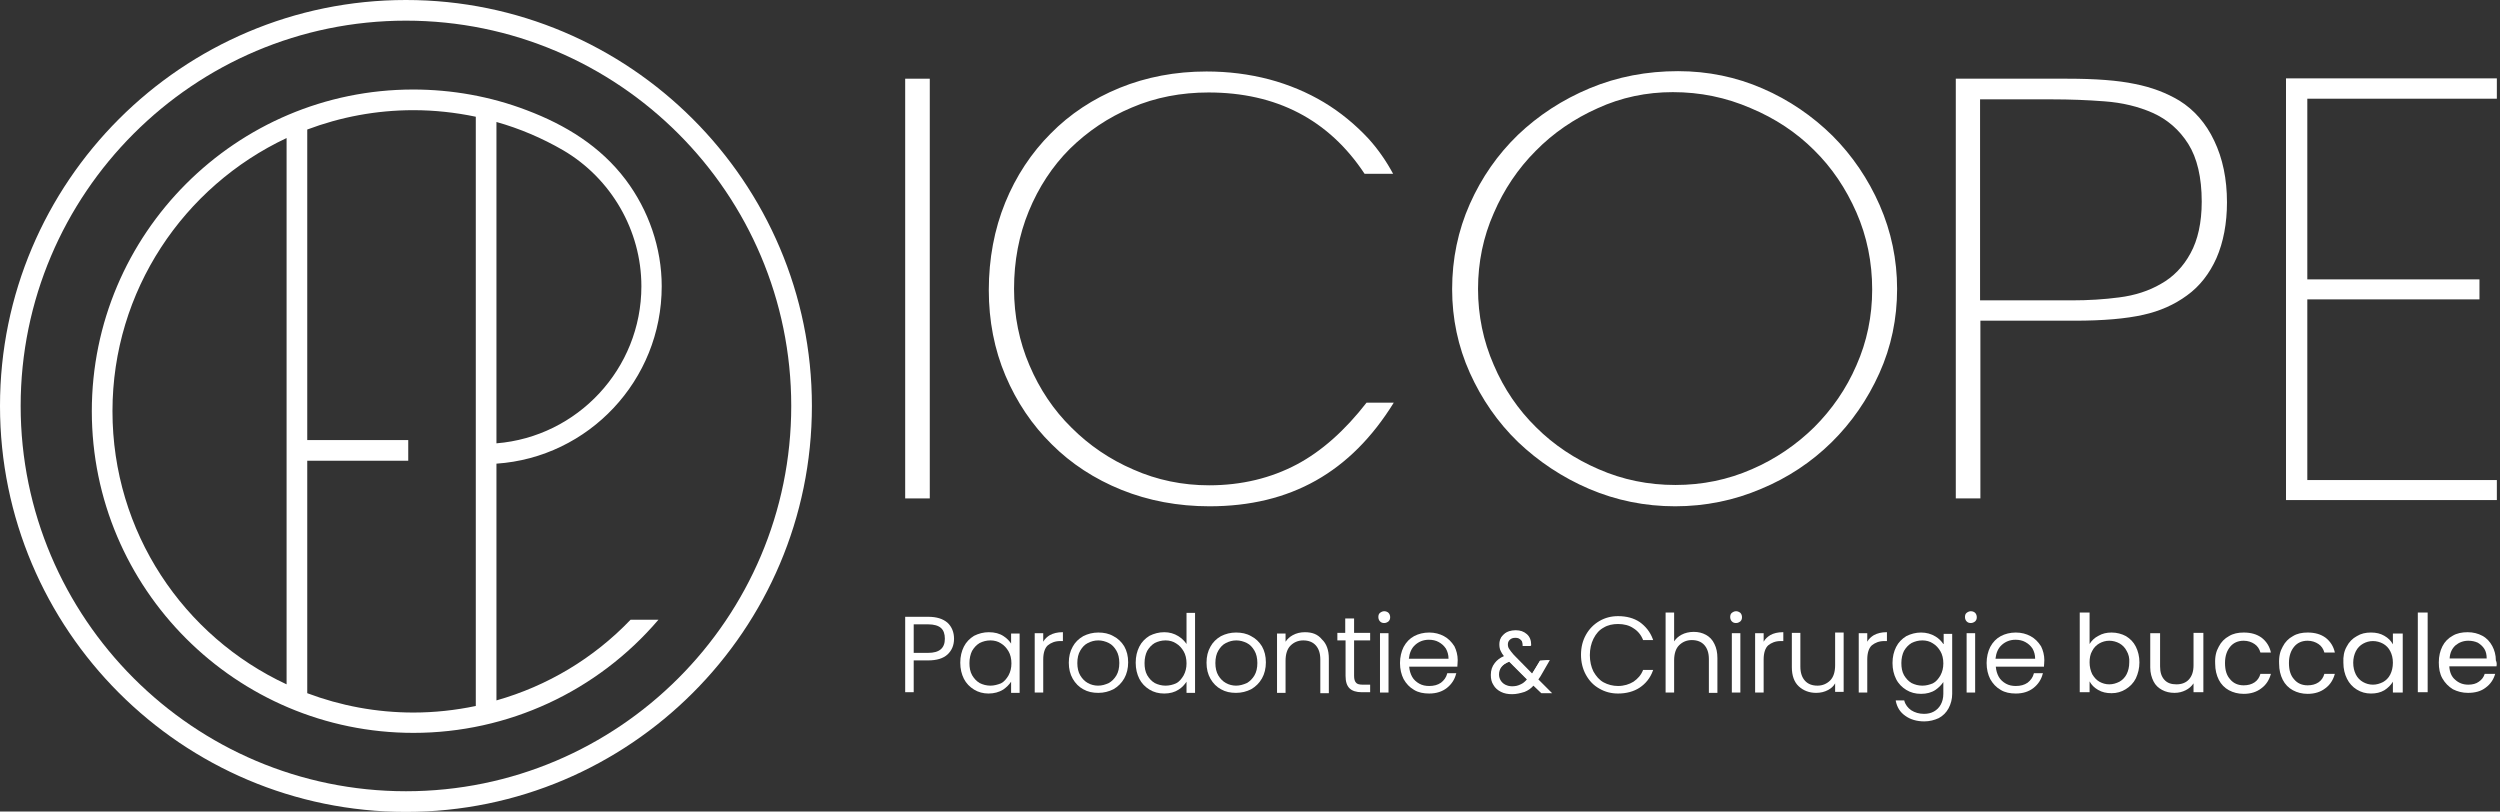
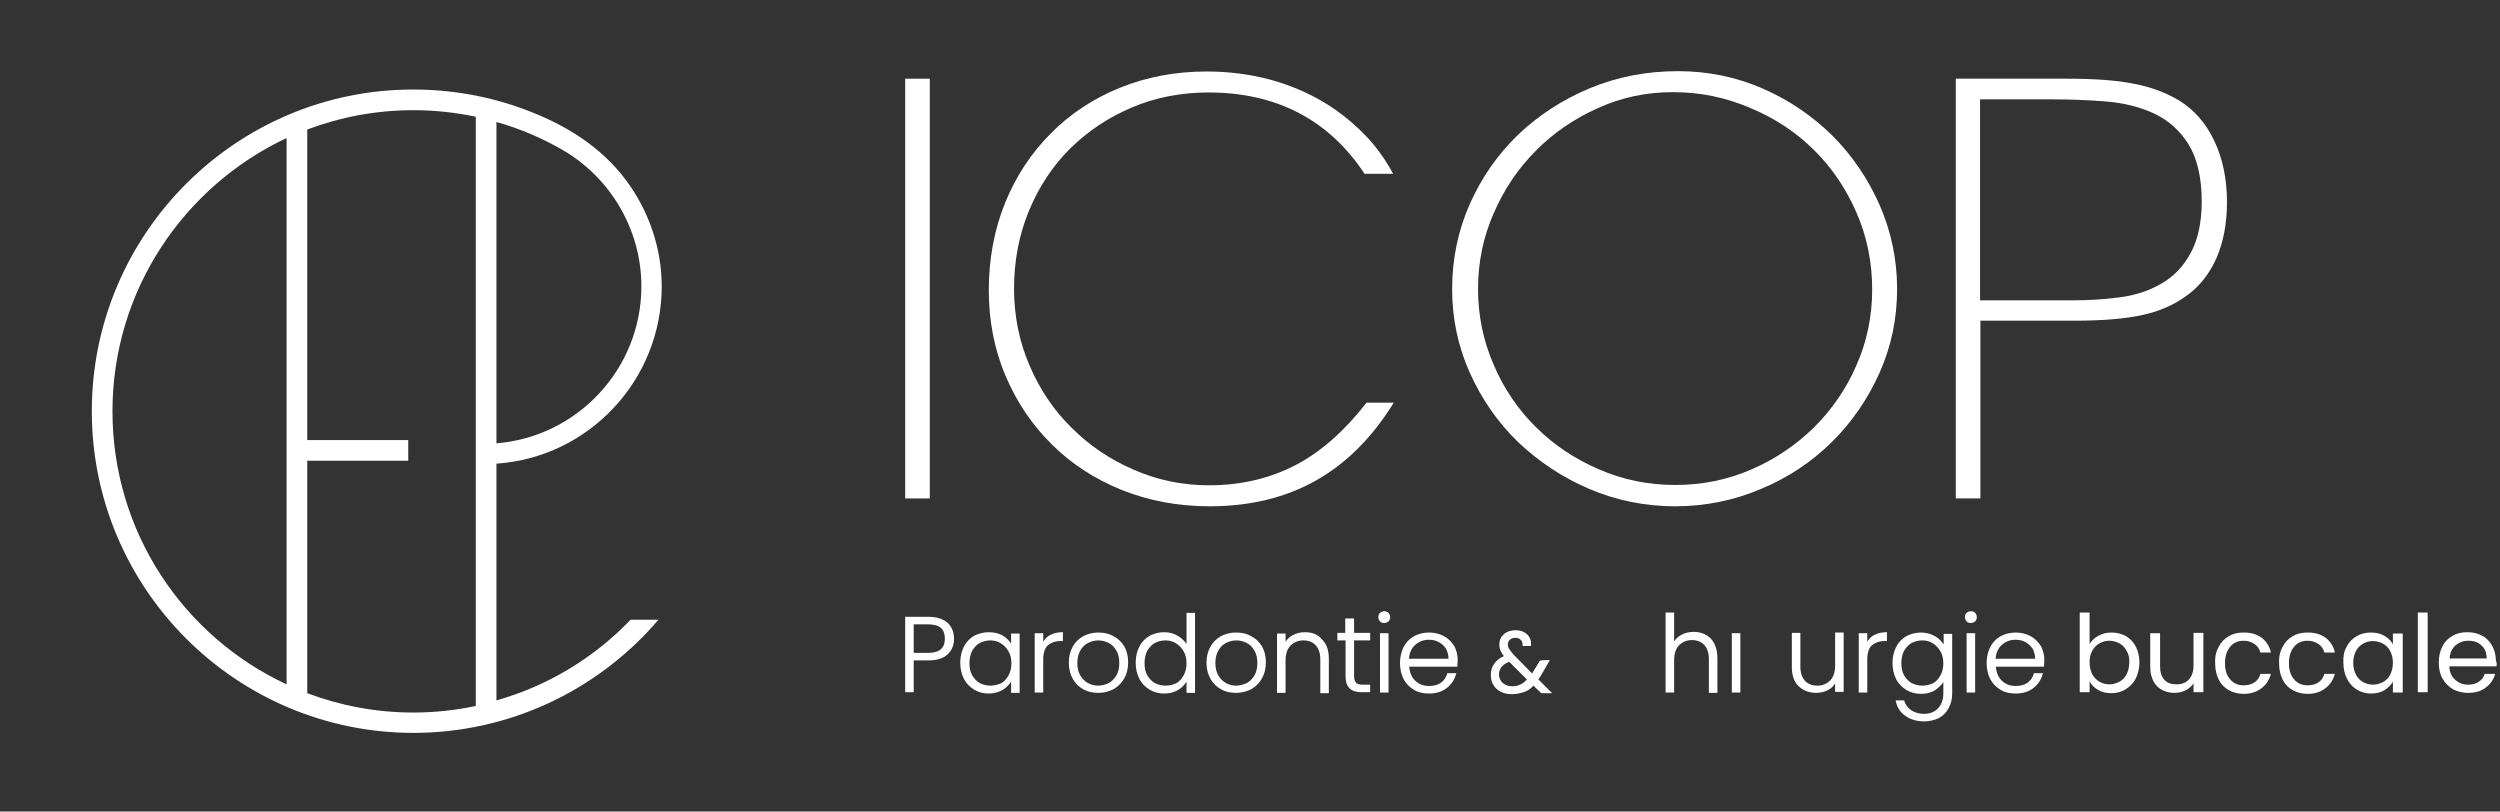
<svg xmlns="http://www.w3.org/2000/svg" width="536" height="174" viewBox="0 0 536 174" fill="none">
  <rect x="0" y="0" width="536" height="174" fill="#333333" stroke="none" />
-   <path d="M87.035 0C39.018 0 0 39.018 0 87.035C0 135.053 39.018 174.071 87.035 174.071C134.982 174.071 174.071 135.053 174.071 87.035C174.071 39.018 134.982 0 87.035 0ZM87.035 169.642C41.479 169.642 4.429 132.522 4.429 87.035C4.429 41.549 41.479 4.429 87.035 4.429C132.592 4.429 169.642 41.479 169.642 87.035C169.642 132.592 132.592 169.642 87.035 169.642Z" fill="white" />
  <path d="M141.872 61.375C141.872 53.149 139.06 45.065 134.139 38.526C128.725 31.355 121.273 26.786 112.907 23.622C105.174 20.669 96.878 19.193 88.582 19.193C50.618 19.193 19.685 50.126 19.685 88.16C19.685 126.195 50.618 157.128 88.653 157.128C108.9 157.128 128.022 148.27 141.169 132.873H135.193C127.249 141.169 117.336 147.075 106.439 150.168V99.409C126.194 98.073 141.872 81.552 141.872 61.375ZM137.513 61.375C137.513 79.091 123.804 93.644 106.439 95.05V26.153C111.431 27.559 116.211 29.598 120.711 32.199C131.045 38.245 137.513 49.423 137.513 61.375ZM24.114 88.16C24.114 62.289 39.44 39.932 61.445 29.598V146.723C39.37 136.459 24.114 114.102 24.114 88.16ZM88.653 152.769C80.638 152.769 72.975 151.293 65.874 148.621V98.776H87.528V94.347H65.874V27.77C72.975 25.098 80.638 23.622 88.653 23.622C93.152 23.622 97.651 24.114 102.01 25.028V151.363C97.651 152.277 93.152 152.769 88.653 152.769Z" fill="white" />
-   <path d="M535.323 21.162V16.803H490.118V107.213H535.323V102.924H494.688V64.187H531.597V59.899H494.688V21.162H535.323Z" fill="white" />
  <path d="M359.143 108.548C352.675 108.548 346.489 107.283 340.724 104.822C334.959 102.362 329.827 98.917 325.468 94.769C321.109 90.551 317.664 85.559 315.133 79.935C312.602 74.311 311.337 68.265 311.337 62.008C311.337 55.54 312.602 49.423 315.133 43.729C317.664 38.034 321.109 33.113 325.468 28.895C329.827 24.747 334.959 21.372 340.864 18.912C346.77 16.451 353.097 15.256 359.776 15.256C366.173 15.256 372.29 16.521 377.914 18.982C383.609 21.443 388.6 24.887 392.889 29.106C397.107 33.324 400.552 38.386 403.012 44.01C405.473 49.634 406.739 55.68 406.739 61.937C406.739 68.335 405.473 74.381 402.942 80.005C400.411 85.629 396.966 90.621 392.678 94.839C388.389 99.057 383.328 102.432 377.563 104.822C371.798 107.283 365.611 108.548 359.143 108.548ZM358.651 19.755C353.027 19.755 347.613 20.88 342.552 23.2C337.49 25.45 332.99 28.543 329.264 32.34C325.468 36.136 322.445 40.635 320.265 45.697C318.016 50.759 316.891 56.243 316.891 61.937C316.891 67.632 318.016 73.115 320.265 78.248C322.445 83.38 325.538 87.879 329.335 91.605C333.131 95.402 337.701 98.425 342.763 100.604C347.895 102.854 353.378 103.979 359.213 103.979C364.978 103.979 370.462 102.854 375.594 100.604C380.656 98.425 385.155 95.331 388.952 91.605C392.748 87.809 395.841 83.38 398.021 78.318C400.271 73.256 401.395 67.772 401.395 62.078C401.395 56.243 400.271 50.689 398.021 45.557C395.771 40.424 392.748 35.925 388.952 32.199C385.155 28.403 380.586 25.38 375.383 23.2C370.04 20.88 364.486 19.755 358.651 19.755Z" fill="white" />
  <path d="M199.344 16.873H194.071V106.861H199.344V16.873Z" fill="white" />
  <path d="M259.313 108.548C252.563 108.548 246.236 107.353 240.471 105.033C234.706 102.713 229.645 99.409 225.497 95.261C221.278 91.113 217.974 86.192 215.584 80.568C213.194 74.943 211.998 68.757 211.998 62.218C211.998 55.469 213.194 49.142 215.514 43.447C217.834 37.753 221.138 32.761 225.286 28.613C229.363 24.466 234.355 21.161 240.049 18.841C245.744 16.521 252.001 15.326 258.68 15.326C263.32 15.326 267.819 15.889 272.108 17.014C276.326 18.138 280.333 19.826 283.848 21.935C287.364 24.044 290.598 26.715 293.41 29.738C295.448 31.988 297.206 34.519 298.682 37.261H292.566C284.903 25.661 273.654 19.826 259.102 19.826C253.266 19.826 247.712 20.88 242.651 23.059C237.589 25.169 233.16 28.192 229.363 31.918C225.637 35.644 222.685 40.143 220.575 45.275C218.466 50.407 217.412 55.962 217.412 61.937C217.412 67.702 218.537 73.256 220.716 78.318C222.895 83.45 225.918 87.95 229.715 91.676C233.511 95.472 237.94 98.495 243.002 100.674C248.064 102.924 253.548 104.049 259.242 104.049C266.202 104.049 272.53 102.502 278.084 99.549C283.356 96.737 288.348 92.308 292.988 86.332H298.823C289.613 101.237 276.677 108.548 259.313 108.548Z" fill="white" />
  <path d="M419.323 106.861V16.873H443.226C449.202 16.873 454.053 17.225 457.709 17.998C461.294 18.701 464.458 19.896 467.27 21.583C470.433 23.552 472.964 26.434 474.722 30.16C476.55 33.957 477.464 38.386 477.464 43.377C477.464 47.877 476.69 51.954 475.214 55.329C473.738 58.633 471.629 61.375 468.887 63.343C466.215 65.312 463.052 66.718 459.536 67.491C455.81 68.335 450.889 68.757 444.773 68.757H424.596V106.861H419.323ZM424.666 64.398H444.14C447.725 64.398 451.17 64.187 454.334 63.765C457.709 63.343 460.732 62.359 463.262 60.883C465.934 59.407 468.113 57.157 469.66 54.274C471.207 51.462 472.05 47.736 472.05 43.237C472.05 38.034 471.066 33.886 469.168 30.863C467.27 27.84 464.669 25.591 461.505 24.185C458.482 22.849 455.037 22.005 451.17 21.724C447.515 21.443 443.788 21.302 439.992 21.302H424.525V64.398H424.666Z" fill="white" />
  <path d="M198.992 132.241H194.071V148.41H195.899V141.591H198.992C200.82 141.591 202.226 141.169 203.14 140.326C204.054 139.482 204.546 138.357 204.546 136.951C204.546 135.545 204.054 134.35 203.14 133.506C202.156 132.663 200.82 132.241 198.992 132.241ZM195.899 133.858H198.992C200.258 133.858 201.172 134.139 201.734 134.631C202.297 135.123 202.578 135.896 202.578 136.951C202.578 138.99 201.383 139.974 198.992 139.974H195.899V133.858Z" fill="white" />
  <path d="M216.849 138.076C216.427 137.443 215.935 136.881 215.162 136.389C214.318 135.826 213.264 135.545 211.998 135.545C210.874 135.545 209.819 135.826 208.835 136.318C207.921 136.881 207.147 137.654 206.655 138.638C206.163 139.623 205.882 140.747 205.882 142.083C205.882 143.419 206.163 144.544 206.655 145.528C207.147 146.512 207.921 147.286 208.835 147.848C209.749 148.41 210.803 148.692 211.928 148.692C213.123 148.692 214.178 148.41 215.092 147.848C215.795 147.356 216.357 146.793 216.779 146.161V148.551H218.607V135.826H216.779V138.076H216.849ZM212.35 147.004C211.506 147.004 210.733 146.793 210.03 146.442C209.327 146.02 208.835 145.458 208.413 144.755C207.991 143.981 207.85 143.138 207.85 142.153C207.85 141.169 208.061 140.255 208.413 139.552C208.835 138.849 209.327 138.287 210.03 137.865C210.733 137.513 211.506 137.303 212.35 137.303C213.194 137.303 213.967 137.513 214.6 137.935C215.303 138.357 215.795 138.919 216.217 139.623C216.638 140.326 216.849 141.239 216.849 142.224C216.849 143.208 216.638 144.052 216.217 144.825C215.795 145.528 215.303 146.161 214.6 146.512C213.897 146.793 213.123 147.004 212.35 147.004Z" fill="white" />
  <path d="M225.075 136.178C224.512 136.529 224.02 136.951 223.669 137.584V135.756H221.841V148.481H223.669V141.38C223.669 139.974 224.02 138.919 224.653 138.357C225.356 137.795 226.2 137.443 227.324 137.443H227.887V135.545H227.746C226.762 135.545 225.848 135.756 225.075 136.178Z" fill="white" />
  <path d="M238.714 136.389C237.729 135.826 236.675 135.615 235.48 135.615C234.284 135.615 233.23 135.896 232.246 136.389C231.261 136.951 230.488 137.724 229.996 138.638C229.434 139.623 229.152 140.747 229.152 142.083C229.152 143.419 229.434 144.544 229.996 145.528C230.558 146.512 231.332 147.286 232.246 147.778C233.23 148.34 234.284 148.551 235.48 148.551C236.675 148.551 237.729 148.27 238.714 147.778C239.698 147.215 240.471 146.442 241.034 145.458C241.596 144.473 241.877 143.278 241.877 142.013C241.877 140.677 241.596 139.552 241.034 138.568C240.471 137.654 239.698 136.881 238.714 136.389ZM235.409 147.004C234.636 147.004 233.863 146.793 233.23 146.442C232.597 146.09 232.035 145.528 231.613 144.825C231.191 144.122 230.98 143.208 230.98 142.153C230.98 141.099 231.191 140.185 231.613 139.482C232.035 138.779 232.527 138.216 233.23 137.865C233.933 137.513 234.636 137.303 235.48 137.303C236.253 137.303 237.026 137.513 237.729 137.865C238.432 138.216 238.925 138.779 239.346 139.482C239.768 140.185 239.979 141.099 239.979 142.153C239.979 143.208 239.768 144.122 239.346 144.825C238.925 145.528 238.362 146.09 237.729 146.442C236.956 146.793 236.253 147.004 235.409 147.004Z" fill="white" />
  <path d="M254.391 138.076C253.969 137.443 253.407 136.881 252.634 136.389C251.72 135.826 250.736 135.545 249.611 135.545C248.486 135.545 247.431 135.826 246.447 136.318C245.533 136.881 244.76 137.654 244.268 138.638C243.775 139.622 243.494 140.747 243.494 142.083C243.494 143.419 243.775 144.544 244.268 145.528C244.76 146.512 245.533 147.286 246.447 147.848C247.361 148.41 248.416 148.692 249.611 148.692C250.806 148.692 251.86 148.41 252.704 147.848C253.407 147.426 253.969 146.793 254.391 146.161V148.551H256.219V131.397H254.391V138.076ZM249.892 147.004C249.048 147.004 248.275 146.793 247.572 146.442C246.869 146.02 246.377 145.458 245.955 144.755C245.533 143.981 245.392 143.138 245.392 142.153C245.392 141.169 245.603 140.255 245.955 139.552C246.377 138.849 246.869 138.287 247.572 137.865C248.275 137.513 249.048 137.302 249.892 137.302C250.736 137.302 251.509 137.513 252.142 137.935C252.845 138.357 253.337 138.919 253.759 139.622C254.18 140.326 254.391 141.239 254.391 142.224C254.391 143.208 254.18 144.052 253.759 144.825C253.337 145.528 252.845 146.161 252.142 146.512C251.509 146.793 250.736 147.004 249.892 147.004Z" fill="white" />
  <path d="M268.241 136.389C267.257 135.826 266.202 135.615 265.007 135.615C263.812 135.615 262.757 135.896 261.773 136.389C260.789 136.951 260.016 137.724 259.523 138.638C258.961 139.623 258.68 140.747 258.68 142.083C258.68 143.419 258.961 144.544 259.523 145.528C260.086 146.512 260.859 147.286 261.773 147.778C262.757 148.34 263.812 148.551 265.007 148.551C266.202 148.551 267.257 148.27 268.241 147.778C269.225 147.215 269.999 146.442 270.561 145.458C271.123 144.473 271.405 143.278 271.405 142.013C271.405 140.677 271.123 139.552 270.561 138.568C269.999 137.654 269.225 136.881 268.241 136.389ZM265.007 147.004C264.234 147.004 263.46 146.793 262.828 146.442C262.195 146.09 261.633 145.528 261.211 144.825C260.789 144.122 260.578 143.208 260.578 142.153C260.578 141.099 260.789 140.185 261.211 139.482C261.633 138.779 262.125 138.216 262.828 137.865C263.531 137.513 264.234 137.303 265.077 137.303C265.851 137.303 266.624 137.513 267.327 137.865C268.03 138.216 268.522 138.779 268.944 139.482C269.366 140.185 269.577 141.099 269.577 142.153C269.577 143.208 269.366 144.122 268.944 144.825C268.522 145.528 267.96 146.09 267.327 146.442C266.554 146.793 265.78 147.004 265.007 147.004Z" fill="white" />
  <path d="M279.771 135.545C278.787 135.545 277.943 135.756 277.17 136.178C276.537 136.529 276.045 136.951 275.623 137.584V135.826H273.795V148.551H275.623V141.661C275.623 140.255 275.974 139.13 276.677 138.427C277.381 137.724 278.294 137.303 279.419 137.303C280.544 137.303 281.458 137.654 282.091 138.357C282.724 139.06 283.075 140.044 283.075 141.38V148.621H284.903V141.169C284.903 139.412 284.411 138.006 283.427 137.092C282.513 135.967 281.317 135.545 279.771 135.545Z" fill="white" />
  <path d="M290.316 132.592H288.418V135.686H286.731V137.303H288.488V144.895C288.488 146.161 288.77 147.004 289.332 147.567C289.894 148.129 290.808 148.411 291.933 148.411H293.761V146.794H292.144C291.441 146.794 290.949 146.653 290.738 146.372C290.457 146.091 290.316 145.598 290.316 144.895V137.303H293.761V135.686H290.316V132.592Z" fill="white" />
  <path d="M296.784 131.045C296.433 131.045 296.151 131.186 295.87 131.397C295.589 131.608 295.519 131.959 295.519 132.311C295.519 132.662 295.659 133.014 295.87 133.225C296.151 133.506 296.433 133.576 296.784 133.576C297.136 133.576 297.417 133.436 297.698 133.225C297.979 132.944 298.05 132.662 298.05 132.311C298.05 131.959 297.909 131.608 297.698 131.397C297.487 131.186 297.136 131.045 296.784 131.045Z" fill="white" />
  <path d="M297.698 135.756H295.87V148.481H297.698V135.756Z" fill="white" />
  <path d="M309.579 136.389C308.665 135.896 307.611 135.615 306.416 135.615C305.221 135.615 304.096 135.896 303.182 136.389C302.268 136.881 301.494 137.654 300.932 138.709C300.44 139.693 300.159 140.888 300.159 142.153C300.159 143.489 300.44 144.614 300.932 145.598C301.494 146.583 302.197 147.356 303.182 147.918C304.096 148.481 305.221 148.692 306.416 148.692C307.962 148.692 309.228 148.27 310.212 147.497C311.196 146.723 311.899 145.669 312.181 144.473L312.251 144.333H310.282V144.403C310.071 145.247 309.579 145.88 308.947 146.372C308.244 146.864 307.4 147.075 306.416 147.075C305.642 147.075 304.939 146.934 304.307 146.583C303.674 146.231 303.111 145.739 302.76 145.106C302.408 144.473 302.197 143.77 302.127 142.927H312.462V142.786C312.462 142.505 312.532 142.083 312.532 141.521C312.532 140.466 312.251 139.412 311.829 138.568C311.196 137.584 310.493 136.881 309.579 136.389ZM306.345 137.162C307.119 137.162 307.822 137.303 308.454 137.654C309.087 138.006 309.579 138.427 310.001 139.06C310.353 139.693 310.564 140.396 310.564 141.239H302.057C302.197 139.974 302.619 138.99 303.393 138.287C304.166 137.584 305.15 137.162 306.345 137.162Z" fill="white" />
  <path d="M324.202 148.832C323.288 148.832 322.515 148.692 321.812 148.34C321.109 147.989 320.547 147.496 320.195 146.864C319.773 146.231 319.633 145.528 319.633 144.684C319.633 143.7 319.914 142.856 320.476 142.153C320.968 141.521 321.601 141.029 322.445 140.677C322.164 140.325 321.882 139.904 321.742 139.552C321.531 139.13 321.461 138.638 321.461 138.146C321.461 137.232 321.812 136.529 322.445 135.967C323.078 135.404 323.921 135.123 324.976 135.123C325.96 135.123 326.733 135.404 327.366 135.967C327.999 136.529 328.28 137.302 328.28 138.216V138.357L328.139 138.498H326.452V138.216C326.452 137.724 326.312 137.373 326.03 137.162C325.749 136.881 325.398 136.74 324.905 136.74C324.413 136.74 323.992 136.881 323.71 137.162C323.429 137.443 323.288 137.724 323.288 138.146C323.288 138.498 323.359 138.849 323.57 139.13C323.781 139.482 324.132 139.904 324.554 140.396L328.491 144.403C328.632 144.192 328.772 143.911 328.983 143.63L330.178 141.661L331.795 141.521H332.287L330.67 144.333C330.389 144.825 330.108 145.317 329.827 145.669L332.779 148.621H330.459L328.772 147.004C328.21 147.637 327.577 148.059 326.874 148.34C325.96 148.621 325.116 148.832 324.202 148.832ZM323.57 141.872C322.093 142.435 321.39 143.349 321.39 144.614C321.39 145.106 321.531 145.528 321.742 145.879C321.953 146.231 322.304 146.582 322.726 146.793C323.148 147.004 323.64 147.145 324.202 147.145C324.905 147.145 325.468 147.004 326.03 146.723C326.522 146.512 326.944 146.161 327.366 145.669L323.57 141.872Z" fill="white" />
  <path d="M330.389 144.192L331.865 141.591H331.655L330.178 141.661L328.983 143.63C328.772 144.052 328.561 144.333 328.421 144.614L324.343 140.466C323.921 139.974 323.57 139.552 323.359 139.201C323.148 138.849 323.078 138.498 323.078 138.146C323.078 137.724 323.218 137.373 323.57 137.021C323.921 136.74 324.343 136.599 324.835 136.599C325.327 136.599 325.749 136.74 326.03 137.021C326.382 137.302 326.522 137.724 326.522 138.216V138.357H328.069V138.216C328.139 137.373 327.858 136.599 327.225 136.107C326.663 135.545 325.89 135.264 324.905 135.264C323.921 135.264 323.078 135.545 322.515 136.037C321.882 136.529 321.601 137.232 321.601 138.076C321.601 138.568 321.672 139.06 321.882 139.482C322.093 139.833 322.304 140.255 322.726 140.677C321.812 141.029 321.109 141.591 320.617 142.224C320.125 142.927 319.844 143.7 319.844 144.614C319.844 145.387 320.055 146.09 320.406 146.723C320.758 147.356 321.32 147.778 321.953 148.129C322.656 148.481 323.429 148.621 324.273 148.621C325.187 148.621 325.96 148.481 326.733 148.129C327.436 147.848 328.069 147.356 328.632 146.723L330.389 148.41H332.358L329.545 145.598C329.756 145.176 330.038 144.684 330.389 144.192ZM324.202 147.286C323.64 147.286 323.148 147.145 322.656 146.934C322.234 146.723 321.882 146.372 321.601 146.02C321.32 145.598 321.25 145.176 321.25 144.684C321.25 143.349 322.023 142.364 323.64 141.802L327.577 145.739C327.085 146.301 326.593 146.653 326.101 146.934C325.468 147.145 324.835 147.286 324.202 147.286Z" fill="white" />
-   <path d="M343.817 134.561C344.731 133.998 345.786 133.787 346.91 133.787C348.176 133.787 349.301 134.069 350.215 134.701C351.129 135.264 351.832 136.107 352.254 137.162V137.232H354.433L354.363 137.021C353.8 135.475 352.816 134.28 351.55 133.366C350.285 132.522 348.738 132.1 346.91 132.1C345.434 132.1 344.098 132.452 342.903 133.155C341.708 133.858 340.724 134.842 340.021 136.107C339.318 137.373 338.966 138.779 338.966 140.396C338.966 141.943 339.318 143.419 340.021 144.684C340.724 145.95 341.638 146.934 342.903 147.637C344.098 148.34 345.434 148.692 346.91 148.692C348.668 148.692 350.285 148.27 351.55 147.426C352.816 146.583 353.8 145.387 354.363 143.841L354.433 143.63H352.254V143.7C351.832 144.755 351.129 145.528 350.215 146.161C349.301 146.723 348.176 147.075 346.91 147.075C345.786 147.075 344.731 146.793 343.817 146.301C342.903 145.809 342.2 144.966 341.638 143.981C341.146 142.997 340.864 141.802 340.864 140.466C340.864 139.13 341.146 137.935 341.638 136.951C342.2 135.826 342.903 135.053 343.817 134.561Z" fill="white" />
  <path d="M365.752 136.107C364.978 135.685 364.135 135.475 363.15 135.475C362.166 135.475 361.252 135.685 360.479 136.107C359.846 136.459 359.354 136.881 358.932 137.513V131.327H357.104V148.481H358.932V141.591C358.932 140.185 359.284 139.06 359.987 138.357C360.69 137.654 361.604 137.232 362.729 137.232C363.853 137.232 364.767 137.584 365.4 138.287C366.033 138.99 366.384 139.974 366.384 141.31V148.551H368.212V141.099C368.212 139.904 368.001 138.919 367.58 138.076C367.158 137.162 366.525 136.529 365.752 136.107Z" fill="white" />
  <path d="M373.134 135.756H371.306V148.481H373.134V135.756Z" fill="white" />
-   <path d="M372.22 131.045C371.868 131.045 371.587 131.186 371.306 131.397C371.024 131.608 370.954 131.959 370.954 132.311C370.954 132.662 371.095 133.014 371.306 133.225C371.587 133.506 371.868 133.576 372.22 133.576C372.571 133.576 372.852 133.436 373.134 133.225C373.415 132.944 373.485 132.662 373.485 132.311C373.485 131.959 373.344 131.608 373.134 131.397C372.852 131.186 372.571 131.045 372.22 131.045Z" fill="white" />
-   <path d="M379.531 136.178C378.969 136.529 378.477 136.951 378.125 137.584V135.756H376.297V148.481H378.125V141.38C378.125 139.974 378.477 138.919 379.109 138.357C379.812 137.795 380.656 137.443 381.781 137.443H382.343V135.545H382.203C381.218 135.545 380.234 135.756 379.531 136.178Z" fill="white" />
  <path d="M393.451 142.646C393.451 144.052 393.1 145.176 392.397 145.88C391.694 146.583 390.78 147.004 389.655 147.004C388.53 147.004 387.616 146.653 386.983 145.95C386.351 145.247 385.999 144.263 385.999 142.927V135.686H384.171V143.067C384.171 144.825 384.663 146.231 385.648 147.145C386.632 148.059 387.897 148.551 389.374 148.551C390.358 148.551 391.201 148.34 391.975 147.918C392.608 147.567 393.1 147.145 393.451 146.512V148.34H395.279V135.615H393.451V142.646Z" fill="white" />
  <path d="M401.747 136.178C401.185 136.529 400.692 136.951 400.341 137.584V135.756H398.513V148.481H400.341V141.38C400.341 139.974 400.692 138.919 401.325 138.357C402.028 137.795 402.872 137.443 403.997 137.443H404.559V135.545H404.419C403.434 135.545 402.52 135.756 401.747 136.178Z" fill="white" />
  <path d="M416.651 138.076C416.229 137.443 415.667 136.881 414.964 136.459C414.05 135.896 412.996 135.615 411.871 135.615C410.746 135.615 409.691 135.896 408.707 136.389C407.793 136.951 407.02 137.724 406.528 138.709C406.036 139.693 405.754 140.818 405.754 142.153C405.754 143.489 406.036 144.614 406.528 145.598C407.02 146.583 407.793 147.356 408.707 147.918C409.621 148.481 410.676 148.762 411.871 148.762C413.066 148.762 414.12 148.481 414.964 147.918C415.667 147.426 416.229 146.864 416.651 146.231V148.762C416.651 149.676 416.44 150.449 416.089 151.082C415.737 151.715 415.245 152.207 414.613 152.558C413.98 152.91 413.277 153.05 412.503 153.05C411.449 153.05 410.535 152.769 409.762 152.277C409.059 151.785 408.496 151.082 408.285 150.238V150.168H406.457V150.309C406.739 151.644 407.371 152.699 408.496 153.472C409.551 154.246 410.957 154.667 412.574 154.667C413.699 154.667 414.753 154.386 415.667 153.964C416.581 153.472 417.284 152.769 417.776 151.855C418.268 150.941 418.549 149.887 418.549 148.762V135.896H416.722V138.076H416.651ZM412.152 147.004C411.308 147.004 410.535 146.793 409.832 146.442C409.129 146.02 408.637 145.458 408.215 144.755C407.793 143.981 407.652 143.138 407.652 142.153C407.652 141.169 407.863 140.255 408.215 139.552C408.637 138.849 409.129 138.287 409.832 137.865C410.535 137.513 411.308 137.303 412.152 137.303C412.996 137.303 413.769 137.513 414.402 137.935C415.105 138.357 415.597 138.919 416.019 139.623C416.44 140.326 416.651 141.24 416.651 142.224C416.651 143.208 416.44 144.052 416.019 144.825C415.597 145.528 415.105 146.161 414.402 146.512C413.699 146.793 412.996 147.004 412.152 147.004Z" fill="white" />
  <path d="M423.471 135.756H421.643V148.481H423.471V135.756Z" fill="white" />
  <path d="M422.557 131.045C422.205 131.045 421.924 131.186 421.643 131.397C421.362 131.608 421.291 131.959 421.291 132.311C421.291 132.662 421.432 133.014 421.643 133.225C421.924 133.506 422.205 133.576 422.557 133.576C422.908 133.576 423.19 133.436 423.471 133.225C423.752 132.944 423.822 132.662 423.822 132.311C423.822 131.959 423.682 131.608 423.471 131.397C423.26 131.186 422.908 131.045 422.557 131.045Z" fill="white" />
  <path d="M435.352 136.389C434.438 135.896 433.384 135.615 432.188 135.615C430.993 135.615 429.868 135.896 428.954 136.389C428.04 136.881 427.267 137.654 426.705 138.709C426.213 139.693 425.931 140.888 425.931 142.153C425.931 143.489 426.213 144.614 426.705 145.598C427.267 146.583 427.97 147.356 428.954 147.918C429.868 148.481 430.993 148.692 432.188 148.692C433.735 148.692 435.001 148.27 435.985 147.497C436.969 146.723 437.672 145.669 437.953 144.473L438.024 144.333H436.055V144.403C435.844 145.247 435.352 145.88 434.719 146.372C434.016 146.864 433.173 147.075 432.188 147.075C431.415 147.075 430.712 146.934 430.079 146.583C429.447 146.231 428.884 145.739 428.533 145.106C428.181 144.473 427.97 143.77 427.9 142.927H438.234V142.786C438.234 142.505 438.305 142.083 438.305 141.521C438.305 140.466 438.024 139.412 437.602 138.568C436.969 137.584 436.266 136.881 435.352 136.389ZM432.118 137.162C432.891 137.162 433.594 137.303 434.227 137.654C434.86 138.006 435.352 138.427 435.774 139.06C436.125 139.693 436.336 140.396 436.336 141.239H427.83C427.97 139.974 428.392 138.99 429.165 138.287C429.939 137.584 430.923 137.162 432.118 137.162Z" fill="white" />
  <path d="M449.905 136.318C450.748 135.826 451.662 135.615 452.717 135.615C453.842 135.615 454.896 135.896 455.81 136.388C456.724 136.951 457.427 137.654 457.919 138.638C458.411 139.622 458.693 140.747 458.693 142.013C458.693 143.278 458.411 144.403 457.919 145.458C457.427 146.442 456.654 147.215 455.74 147.778C454.826 148.34 453.842 148.621 452.717 148.621C451.592 148.621 450.678 148.41 449.834 147.918C448.991 147.426 448.428 146.864 448.007 146.09V148.41H445.897V131.327H448.007V138.076C448.428 137.373 449.061 136.74 449.905 136.318ZM455.951 139.552C455.599 138.849 455.037 138.287 454.404 137.935C453.771 137.584 452.998 137.373 452.225 137.373C451.451 137.373 450.748 137.584 450.116 137.935C449.483 138.287 448.92 138.849 448.569 139.552C448.147 140.255 448.007 141.099 448.007 142.013C448.007 142.997 448.217 143.77 448.569 144.544C448.991 145.247 449.483 145.809 450.116 146.161C450.748 146.512 451.451 146.723 452.225 146.723C452.998 146.723 453.701 146.512 454.404 146.161C455.037 145.809 455.599 145.247 455.951 144.544C456.302 143.841 456.513 142.997 456.513 142.013C456.584 141.099 456.373 140.255 455.951 139.552Z" fill="white" />
  <path d="M472.402 135.756V148.41H470.293V146.512C469.871 147.145 469.308 147.637 468.605 147.989C467.902 148.34 467.129 148.551 466.215 148.551C465.231 148.551 464.317 148.34 463.544 147.918C462.77 147.496 462.138 146.934 461.716 146.09C461.294 145.247 461.013 144.263 461.013 143.138V135.756H463.122V142.856C463.122 144.122 463.403 145.036 464.036 145.739C464.668 146.442 465.512 146.723 466.637 146.723C467.762 146.723 468.676 146.372 469.308 145.669C469.941 144.966 470.293 143.981 470.293 142.646V135.686H472.402V135.756Z" fill="white" />
  <path d="M475.706 138.638C476.198 137.654 476.972 136.881 477.885 136.389C478.799 135.826 479.854 135.615 481.049 135.615C482.596 135.615 483.861 135.967 484.916 136.74C485.9 137.513 486.603 138.568 486.884 139.904H484.635C484.424 139.13 484.002 138.498 483.369 138.076C482.736 137.654 481.963 137.373 481.049 137.373C479.854 137.373 478.87 137.795 478.167 138.638C477.464 139.482 477.042 140.607 477.042 142.153C477.042 143.7 477.393 144.825 478.167 145.669C478.87 146.512 479.854 146.934 481.049 146.934C481.963 146.934 482.736 146.723 483.369 146.301C484.002 145.88 484.424 145.247 484.635 144.473H486.884C486.533 145.739 485.9 146.793 484.845 147.567C483.861 148.34 482.596 148.762 481.049 148.762C479.854 148.762 478.799 148.481 477.885 147.989C476.972 147.496 476.198 146.723 475.706 145.739C475.214 144.755 474.933 143.63 474.933 142.294C474.862 140.747 475.144 139.623 475.706 138.638Z" fill="white" />
  <path d="M489.415 138.638C489.907 137.654 490.681 136.881 491.595 136.389C492.509 135.826 493.563 135.615 494.758 135.615C496.305 135.615 497.57 135.967 498.625 136.74C499.609 137.513 500.312 138.568 500.593 139.904H498.344C498.133 139.13 497.711 138.498 497.078 138.076C496.446 137.654 495.672 137.373 494.758 137.373C493.563 137.373 492.579 137.795 491.876 138.638C491.173 139.482 490.751 140.607 490.751 142.153C490.751 143.7 491.102 144.825 491.876 145.669C492.579 146.512 493.563 146.934 494.758 146.934C495.672 146.934 496.446 146.723 497.078 146.301C497.711 145.88 498.133 145.247 498.344 144.473H500.593C500.242 145.739 499.609 146.793 498.555 147.567C497.57 148.34 496.305 148.762 494.758 148.762C493.563 148.762 492.509 148.481 491.595 147.989C490.681 147.496 489.907 146.723 489.415 145.739C488.923 144.755 488.642 143.63 488.642 142.294C488.572 140.747 488.853 139.623 489.415 138.638Z" fill="white" />
  <path d="M503.124 138.638C503.616 137.654 504.39 136.881 505.304 136.389C506.218 135.826 507.202 135.615 508.327 135.615C509.452 135.615 510.366 135.826 511.209 136.318C512.053 136.81 512.615 137.373 513.037 138.146V135.826H515.146V148.481H513.037V146.161C512.615 146.864 511.983 147.496 511.209 147.989C510.366 148.481 509.452 148.692 508.327 148.692C507.202 148.692 506.218 148.41 505.304 147.848C504.39 147.286 503.687 146.512 503.195 145.528C502.702 144.544 502.421 143.419 502.421 142.083C502.351 140.747 502.562 139.623 503.124 138.638ZM512.475 139.623C512.123 138.919 511.561 138.357 510.928 138.006C510.295 137.654 509.522 137.443 508.749 137.443C507.975 137.443 507.272 137.654 506.639 138.006C506.007 138.357 505.444 138.919 505.093 139.623C504.741 140.326 504.53 141.169 504.53 142.083C504.53 143.067 504.741 143.911 505.093 144.614C505.444 145.317 506.007 145.88 506.639 146.231C507.272 146.583 507.975 146.793 508.749 146.793C509.522 146.793 510.225 146.583 510.928 146.231C511.561 145.88 512.123 145.317 512.475 144.614C512.826 143.911 513.037 143.067 513.037 142.083C513.037 141.099 512.826 140.326 512.475 139.623Z" fill="white" />
  <path d="M520.489 131.327V148.41H518.38V131.327H520.489Z" fill="white" />
  <path d="M535.253 142.856H525.129C525.2 144.122 525.621 145.106 526.395 145.739C527.168 146.442 528.082 146.793 529.207 146.793C530.121 146.793 530.894 146.583 531.457 146.161C532.089 145.739 532.511 145.176 532.722 144.473H534.972C534.62 145.669 533.988 146.653 532.933 147.426C531.949 148.2 530.683 148.551 529.137 148.551C527.941 148.551 526.887 148.27 525.903 147.778C524.989 147.215 524.215 146.442 523.653 145.458C523.091 144.473 522.88 143.349 522.88 142.013C522.88 140.677 523.161 139.552 523.653 138.568C524.145 137.584 524.918 136.81 525.832 136.318C526.746 135.756 527.871 135.545 529.066 135.545C530.261 135.545 531.316 135.826 532.23 136.318C533.144 136.81 533.847 137.584 534.339 138.498C534.831 139.412 535.112 140.466 535.112 141.591C535.323 142.013 535.323 142.435 535.253 142.856ZM532.652 139.13C532.3 138.568 531.808 138.146 531.246 137.795C530.613 137.513 529.98 137.373 529.207 137.373C528.152 137.373 527.238 137.724 526.465 138.357C525.692 139.06 525.27 139.974 525.2 141.169H533.144C533.144 140.396 533.003 139.693 532.652 139.13Z" fill="white" />
</svg>